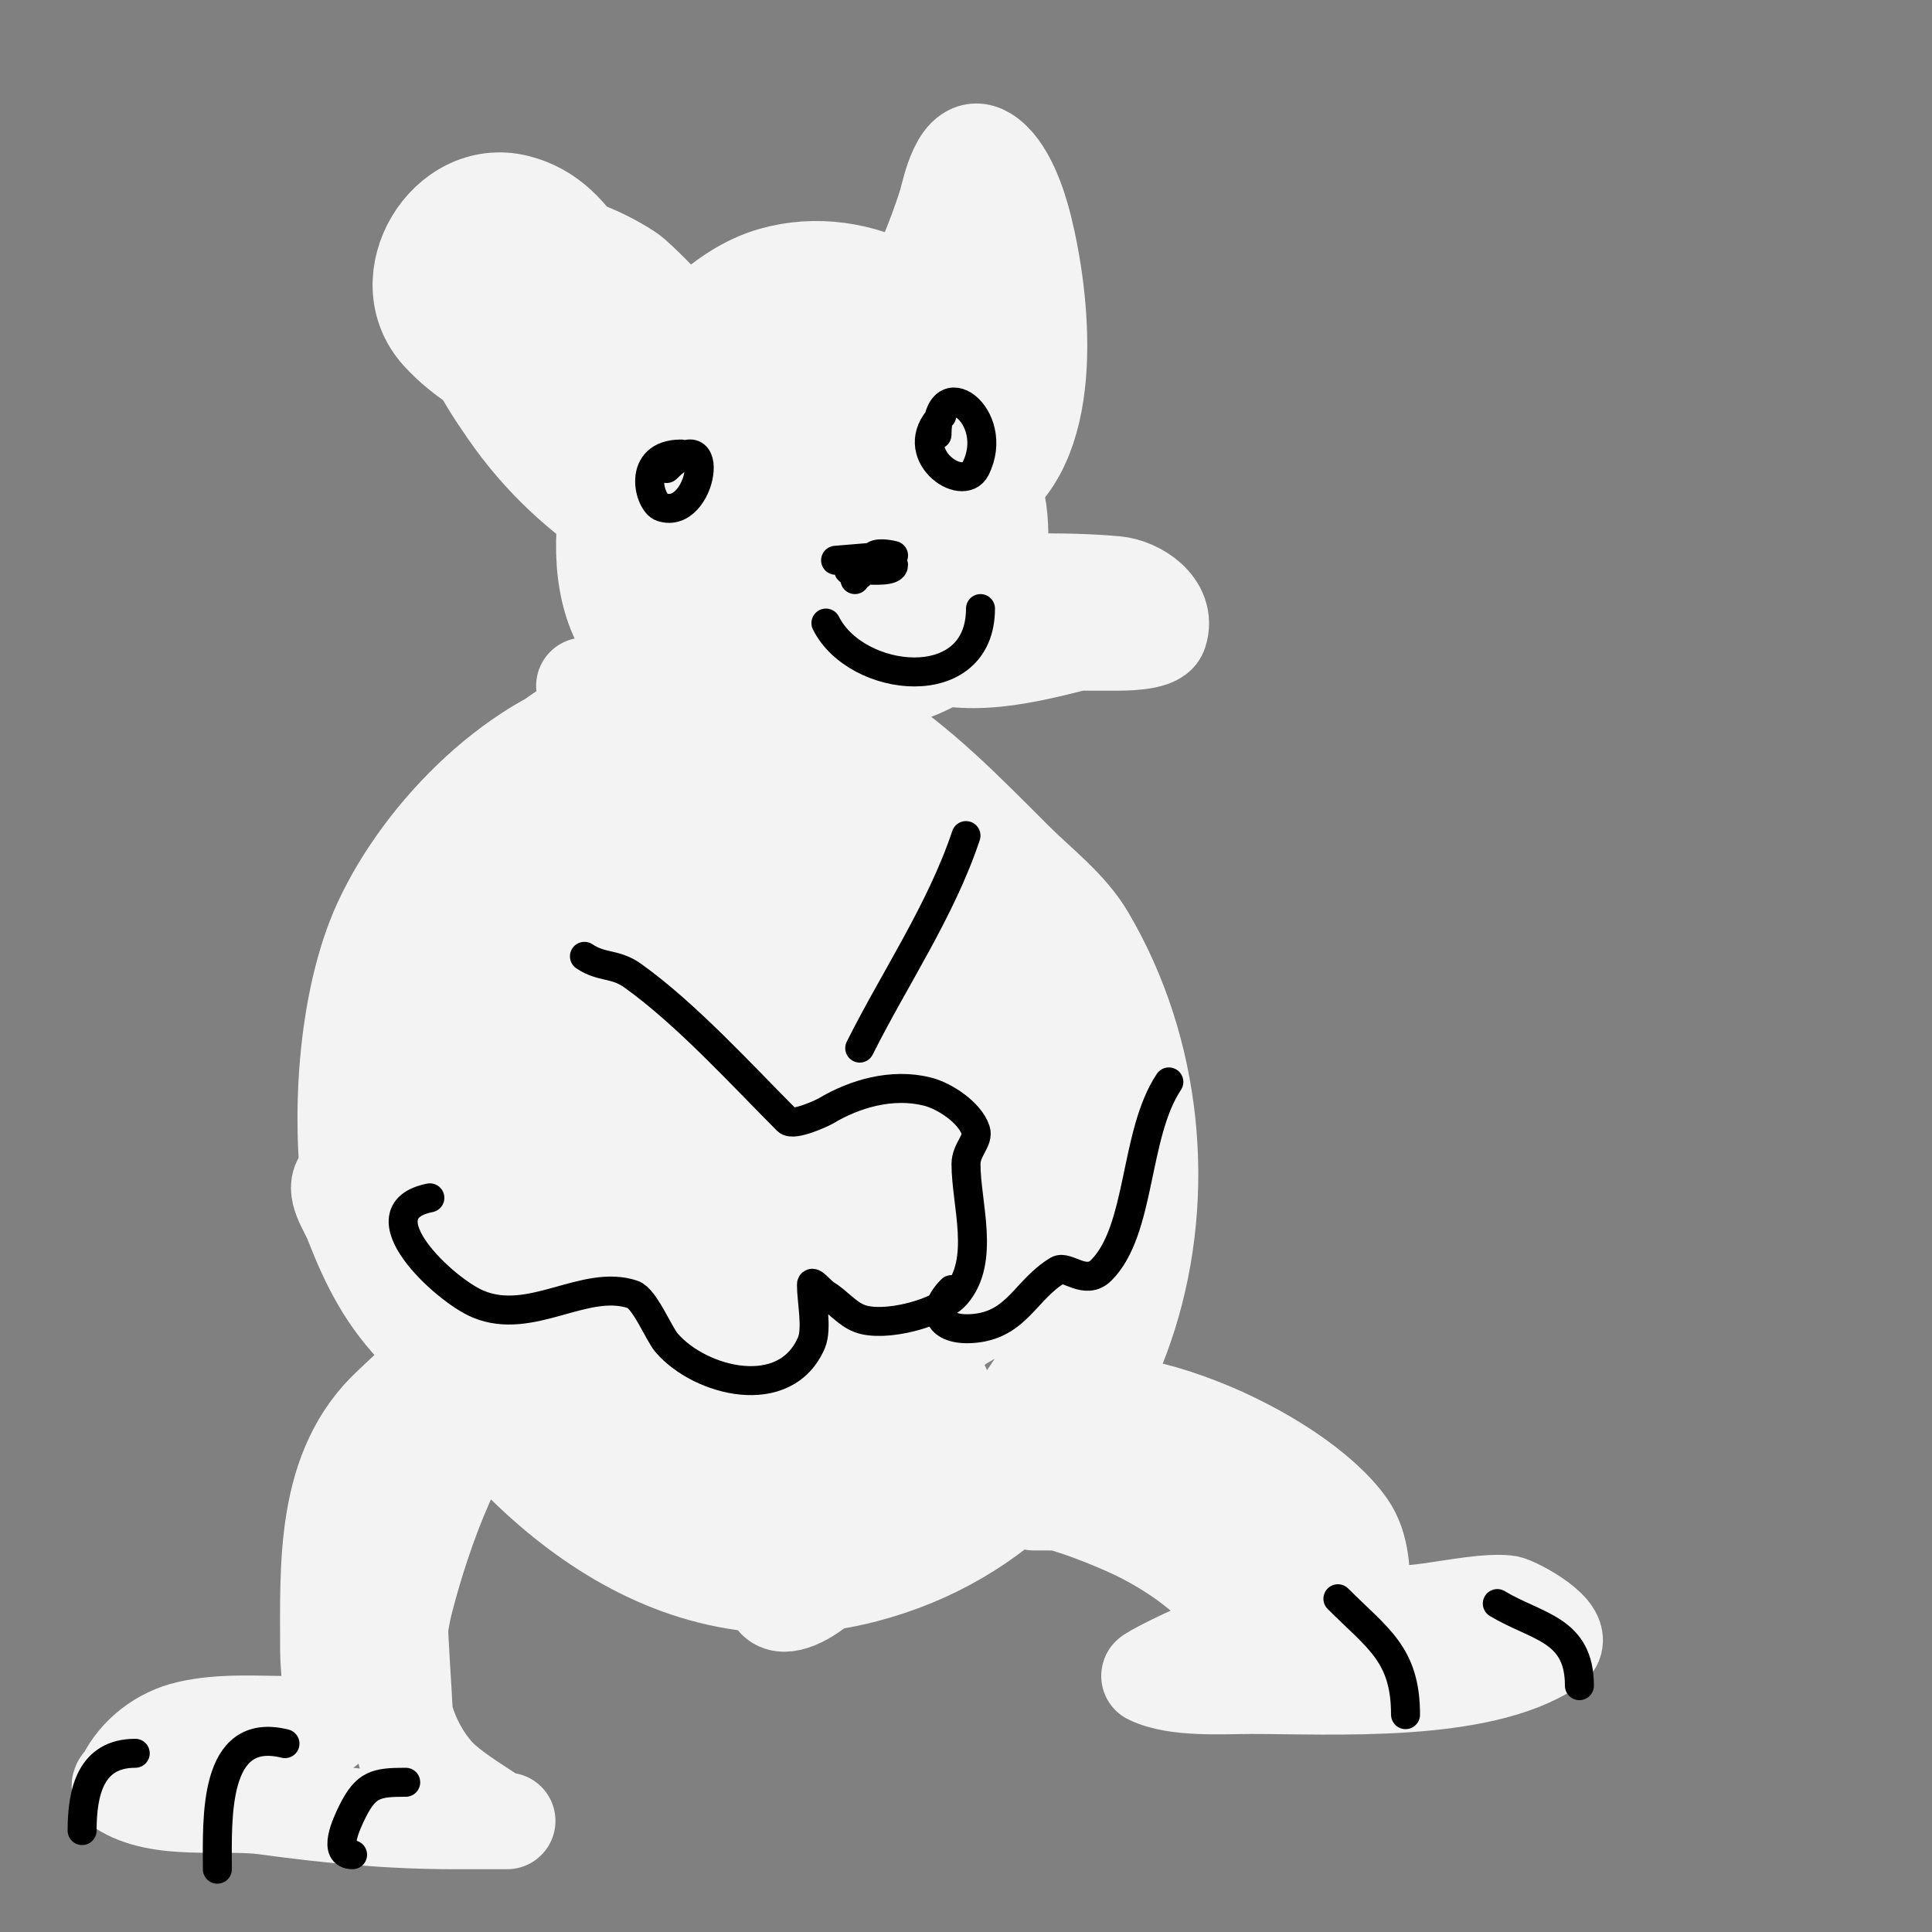
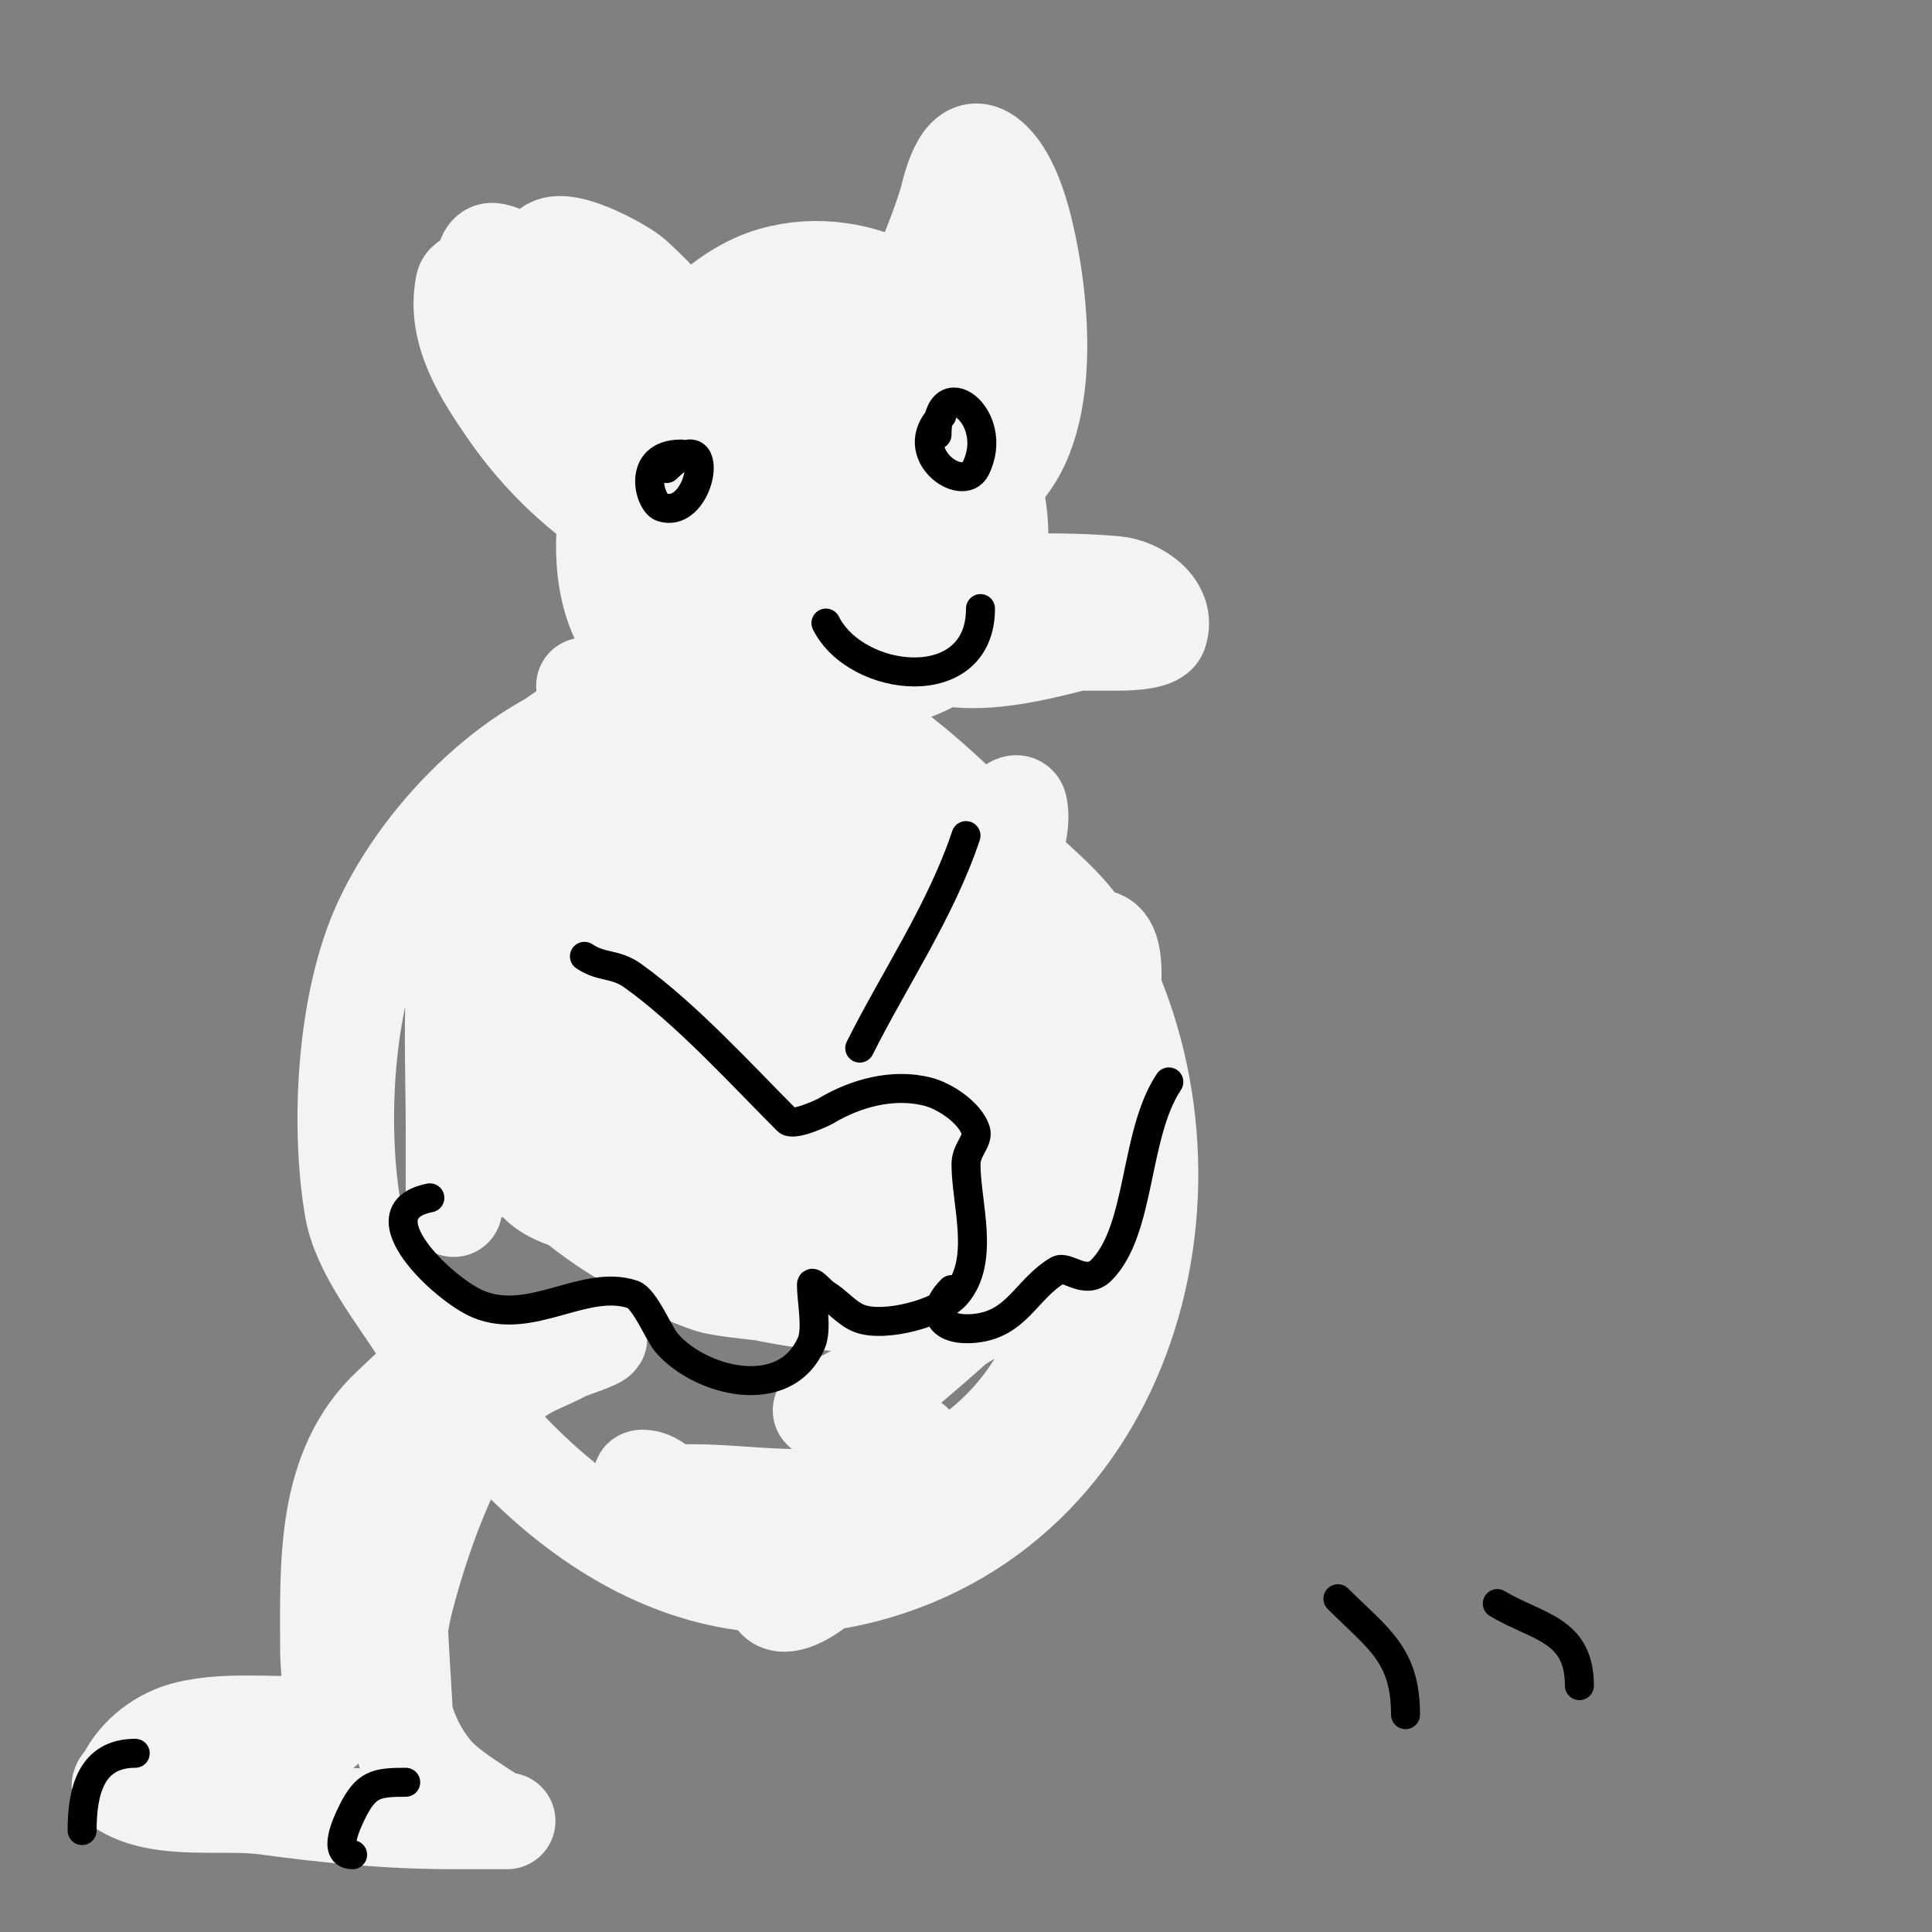
<svg xmlns="http://www.w3.org/2000/svg" viewBox="0 0 400 400" version="1.1">
  <rect x="0" y="0" width="400" height="400" fill="#808080" stroke="none" />
  <g fill="none" stroke="#f3f3f3" stroke-width="20" stroke-linecap="round" stroke-linejoin="round">
    <path d="M142,77c-3.667,3 -7.917,5.403 -11,9c-1.106,1.29 -0.52,3.369 -1,5c-1.19,4.045 -3.307,7.841 -4,12c-4.251,25.504 6.839,42.542 35,38c5.203,-0.839 10.424,-2.385 15,-5c17.685,-10.106 30.078,-34.609 26,-55c-3.635,-18.173 -24.276,-29.064 -42,-24c-21.122,6.035 -39.523,41.102 -32,62c8.752,24.311 57.164,31.229 73,12c5.271,-6.4 6.332,-14.03 6,-22c-1.455,-34.916 -56.721,-52.679 -74,-21c-4.828,8.851 -6.376,27.04 -1,36c13.323,22.206 49.282,17.256 57,-7c2.82,-8.863 2.683,-24.674 -2,-33c-7.368,-13.098 -23.799,-15.401 -34,-4c-14.42,16.116 -20.093,70.398 16,59c26.495,-8.367 18.437,-52.247 -12,-45c-9.941,2.367 -23.26,20.513 -16,31c4.442,6.417 20.243,8.111 27,6c16.044,-5.014 16.569,-30.602 -3,-32c-2.66,-0.19 -5.579,-1.117 -8,0c-4.229,1.952 -13.275,17.362 -6,21c11.669,5.835 17,-25.714 17,-32c0,-2.667 -2.438,-8.649 -7,-5c-11.746,9.397 -20.865,46.955 6,38c6.622,-2.207 23.829,-24.536 17,-30c-9.949,-7.959 -25.977,9.114 -24,19c0.531,2.654 8.699,0.2 9,0c4.401,-2.934 7.277,-10.89 6,-16c-2.4,-9.6 -12.252,-1.901 -15,-3c-4.261,-1.705 -7.438,-8.478 -10,-12c-5.828,-8.013 -11.564,-15.308 -19,-22c-1.744,-1.57 -15.688,-9.625 -18,-5c-3.335,6.669 20.73,26.782 25,32c2.111,2.58 5.643,8.357 8,6c0.972,-0.972 -0.333,-2.799 -1,-4c-3.611,-6.499 -9.052,-12.503 -14,-18c-1.742,-1.935 -3.834,-3.556 -6,-5c-0.62,-0.413 -1.819,-1.723 -2,-1c-2.637,10.548 4.62,21.706 8,31c0.581,1.597 0.24,3.48 1,5c1.054,2.108 3.946,7.108 5,5c4.219,-8.439 -4.888,-26.147 -9,-33c-2.239,-3.732 -6.352,-8.568 -10,-11c-1.144,-0.762 -3.565,-2.304 -4,-1c-5.447,16.341 21.18,44.59 34,51c5.29,2.645 16.015,-1.985 20,2" />
-     <path d="M168,111" />
    <path d="M179,89c2.723,-16.335 12.057,-30.935 17,-47c0.673,-2.187 2.672,-13.197 8,-10c4.37,2.622 6.895,10.58 8,15c3.619,14.477 7.041,43.973 -8,54c-2.512,1.674 -1,-5.982 -1,-9c0,-9.667 0,-19.333 0,-29c0,-2 0,-4 0,-6c0,-1.667 0,-6.667 0,-5c0,3.965 0.231,8.069 0,12c-0.197,3.344 -0.667,6.667 -1,10" />
-     <path d="M132,70c-8.406,-8.406 -11.175,-24.544 -25,-28c-14.556,-3.639 -26.2,15.78 -16,27c9.935,10.929 26.547,14.884 39,22c4.174,2.385 7.623,6.011 12,8c5.926,2.693 12.646,0.43 18,4" />
    <path d="M110,57c-2.667,-1.667 -4.871,-4.687 -8,-5c-2.596,-0.26 -2,7.386 -2,8c0,9.288 4.817,14.413 12,20c1.552,1.207 7.477,5.523 10,3c9.306,-9.306 -16.844,-22.156 -20,-19c-2.952,2.952 13.64,16.427 16,18c2.019,1.346 6.601,4.394 7,2c1.617,-9.7 -3.229,-17.241 -12,-21c-0.269,-0.115 -16.188,-8.058 -17,-4c-1.929,9.645 3.802,18.439 9,26c14.036,20.416 33.521,30.009 56,39" />
    <path d="M188,121c14.149,0 28.924,-1.28 43,0c4.429,0.403 10.845,4.466 9,10c-0.686,2.057 -7.768,2 -9,2c-9.333,0 -18.667,0 -28,0c-1.466,0 -14.363,0.819 -14,1c10.341,5.171 24.063,1.484 34,-1c2.11,-0.528 12.559,-6.441 14,-5c1.732,1.732 -3.935,1.991 -11,3c-9.913,1.416 -19.048,2.204 -29,3c-25.551,2.044 -50.218,8 -76,8" />
    <path d="M148,148c-6.016,-4.011 -13.465,-1.307 -20,0c-20.406,4.081 -40.363,24.286 -49,43c-7.498,16.245 -8.917,41.5 -6,59c1.517,9.099 9.194,18.31 14,26c19.471,31.154 51.801,60.487 92,50c56.806,-14.819 73.804,-84.732 46,-132c-3.707,-6.301 -9.831,-10.831 -15,-16c-19.796,-19.796 -39.624,-40.976 -71,-35c-34.979,6.663 -43.643,29.438 -45,62c-0.401,9.622 0,19.366 0,29c0,4 0,8 0,12c0,1.333 -0.111,5.329 0,4c1.196,-14.357 3.485,-28.59 4,-43c0.501,-14.03 0.192,-30.507 8,-43c12.681,-20.29 42.21,-12.932 58,-2c3.639,2.519 12.084,6.53 14,11c2.744,6.402 -2.808,5.554 -6,3c-10.187,-8.15 -24.084,-29.932 -40,-17c-11.867,9.642 -22.673,41.743 -26,56c-0.382,1.637 -5.448,22.552 -2,26c6.148,6.148 16.538,-9.413 18,-12c7.801,-13.802 11.157,-29.647 14,-45c0.035,-0.187 4.329,-19.836 2,-21c-3.225,-1.612 -6.524,3.379 -9,6c-3.575,3.785 -7.193,7.614 -10,12c-9.639,15.062 -10.871,35.584 -10,53c0.359,7.182 -0.518,10.867 7,14c5.227,2.178 13.344,-3.204 16,-6c12.244,-12.888 15.34,-32.69 20,-49c2.802,-9.806 5.491,-19.815 6,-30c0.151,-3.015 2.018,-9 -1,-9c-6.452,0 -13.661,12.031 -15,14c-5.208,7.66 -17.899,31.067 -6,39c18.672,12.448 53.094,-10.214 44,-31c-3.089,-7.06 -8.774,-9.094 -15,-12c-2.3,-1.074 -4.729,-1.865 -7,-3c-0.422,-0.211 -1,-1.471 -1,-1c0,2.665 5.235,4.415 6,5c4.136,3.163 8.174,6.468 12,10c9.181,8.475 18.165,17.165 27,26c3.171,3.171 6.149,6.538 9,10c1.823,2.213 3.356,4.651 5,7c0.689,0.985 3.19,3.17 2,3c-15.086,-2.155 -30.875,-19.138 -37,-32c-1.496,-3.142 -2.044,-6.654 -3,-10c-0.467,-1.634 -1.891,-6.448 -1,-5c12.243,19.894 27.059,37.588 40,57c2.317,3.475 4.853,6.984 6,11c0.366,1.282 1.193,4.596 0,4c-6.128,-3.064 -12.815,-20.462 -15,-25c-2.082,-4.324 -8.756,-19.063 -11,-24" />
    <path d="M197,197c-2.972,-5.349 -5.964,-10.687 -9,-16c-3.107,-5.437 -9.084,-16.521 1,-14c3.556,0.889 6.117,1.117 9,4c10.626,10.626 15.833,28.1 23,41c3.173,5.711 10,14.709 10,22c0,6.014 -3.223,8.061 -7,13c-10.698,13.99 -23.586,25.65 -37,37c-3.561,3.013 -17,8 -17,8c0,0 8.783,-4.174 14,-8c8.286,-6.077 16.622,-11.832 26,-16c1.399,-0.622 7.839,-6.161 10,-4c2.936,2.936 -1.989,15.978 -3,18c-8.616,17.232 -25.036,28 -44,28" />
-     <path d="M172,181c-17.395,5.798 -19.44,15.815 -25,33c-3.609,11.154 -7.008,22.447 -9,34c-0.232,1.345 -3.13,16.046 -2,20c0.916,3.205 6.32,-3.121 8,-6c3.308,-5.671 5.823,-11.805 8,-18c3.308,-9.415 13.156,-45.15 7,-55c-4.594,-7.351 -19.099,-0.601 -23,2c-20.932,13.954 -25.977,35.471 -27,59c-0.517,11.884 2.384,18.634 15,21c11.539,2.164 12.174,-8.003 11,-17c-2.647,-20.296 -34.862,-43.138 -50,-28c-4.903,4.903 -4.678,10.565 -5,17c-0.971,19.427 9.551,28.259 26,36c5.634,2.652 12.012,3.289 18,5c2.441,0.697 7,5.539 7,3c0,-5.735 -6.819,-9.228 -10,-14c-7.041,-10.561 -12.897,-21.871 -19,-33c-2.584,-4.713 -5.071,-9.493 -8,-14c-1.419,-2.183 -3.159,-4.159 -5,-6c-1.374,-1.374 -4.619,-4.906 -5,-3c-6.376,31.882 3.695,70.565 38,82c3.509,1.17 23.583,2.823 28,3c13.184,0.527 35.104,2.344 44,-11c4.917,-7.375 -6.963,-5.269 -11,-5c-7.731,0.515 -20.844,2.125 -26,9c-2.25,3 2.708,2 3,2c7.605,0 16.494,1.155 24,0c3.13,-0.481 9,-2.603 9,-3c0,-2.981 -5.269,2.805 -8,4c-9.663,4.227 -18.622,5 -29,5c-25.609,0 -50.431,-8.431 -69,-27c-6.921,-6.921 -10.553,-14.135 -14,-23c-1.114,-2.864 -4.173,-6.827 -2,-9c1.716,-1.716 4.859,0.858 7,2c12.387,6.606 21.313,16.172 32,25c27.273,22.53 66.632,42.206 86,-1c3.593,-8.015 7.818,-19.935 9,-29c4.559,-34.95 -24.25,6.239 -32,15c-3.45,3.9 -6.667,8 -10,12c-1.667,2 -3.306,4.023 -5,6c-0.307,0.358 -1.368,1.294 -1,1c6.926,-5.541 9.732,-8.082 16,-16c3.271,-4.132 6.076,-8.615 9,-13c14.578,-21.868 14.357,-20.245 -18,2c-6.584,4.526 -28.653,25 -40,25c-0.667,0 -0.248,-1.381 0,-2c2.439,-6.096 4.559,-12.408 8,-18c6.407,-10.411 22.349,-28.657 31,-38c3.203,-3.459 6.229,-7.172 10,-10c1.941,-1.456 7.241,-4.415 7,-2c-1.819,18.189 -28.424,38.043 -41,51c-4.596,4.736 -9.461,9.209 -14,14c-1.468,1.549 -1.975,4.325 -4,5c-1.304,0.435 0.238,-2.856 1,-4c2.628,-3.942 5.813,-7.494 9,-11c12.867,-14.154 25.404,-28.605 38,-43c3.415,-3.902 7.217,-7.453 11,-11c1.754,-1.644 5.529,-6.357 6,-4c2.577,12.887 -20.328,37.625 -26,50c-0.596,1.3 -6.853,19.18 -2,21c14.013,5.255 27.932,-17.785 33,-27c3.118,-5.669 6,-12.426 6,-19c0,-0.333 0.316,-0.895 0,-1c-6.402,-2.134 -15.821,13.003 -18,16c-7.618,10.474 -22.543,39.143 -17,53c0.819,2.049 11.997,1.365 13,1c14.704,-5.347 11.113,-29.472 -3,-33c-13.746,-3.436 -26.444,18.204 -32,27c-0.098,0.155 -6.264,8.283 -4,11c3.684,4.421 11.25,2.779 17,3c11.209,0.431 22.141,0.715 33,-2" />
+     <path d="M172,181c-3.609,11.154 -7.008,22.447 -9,34c-0.232,1.345 -3.13,16.046 -2,20c0.916,3.205 6.32,-3.121 8,-6c3.308,-5.671 5.823,-11.805 8,-18c3.308,-9.415 13.156,-45.15 7,-55c-4.594,-7.351 -19.099,-0.601 -23,2c-20.932,13.954 -25.977,35.471 -27,59c-0.517,11.884 2.384,18.634 15,21c11.539,2.164 12.174,-8.003 11,-17c-2.647,-20.296 -34.862,-43.138 -50,-28c-4.903,4.903 -4.678,10.565 -5,17c-0.971,19.427 9.551,28.259 26,36c5.634,2.652 12.012,3.289 18,5c2.441,0.697 7,5.539 7,3c0,-5.735 -6.819,-9.228 -10,-14c-7.041,-10.561 -12.897,-21.871 -19,-33c-2.584,-4.713 -5.071,-9.493 -8,-14c-1.419,-2.183 -3.159,-4.159 -5,-6c-1.374,-1.374 -4.619,-4.906 -5,-3c-6.376,31.882 3.695,70.565 38,82c3.509,1.17 23.583,2.823 28,3c13.184,0.527 35.104,2.344 44,-11c4.917,-7.375 -6.963,-5.269 -11,-5c-7.731,0.515 -20.844,2.125 -26,9c-2.25,3 2.708,2 3,2c7.605,0 16.494,1.155 24,0c3.13,-0.481 9,-2.603 9,-3c0,-2.981 -5.269,2.805 -8,4c-9.663,4.227 -18.622,5 -29,5c-25.609,0 -50.431,-8.431 -69,-27c-6.921,-6.921 -10.553,-14.135 -14,-23c-1.114,-2.864 -4.173,-6.827 -2,-9c1.716,-1.716 4.859,0.858 7,2c12.387,6.606 21.313,16.172 32,25c27.273,22.53 66.632,42.206 86,-1c3.593,-8.015 7.818,-19.935 9,-29c4.559,-34.95 -24.25,6.239 -32,15c-3.45,3.9 -6.667,8 -10,12c-1.667,2 -3.306,4.023 -5,6c-0.307,0.358 -1.368,1.294 -1,1c6.926,-5.541 9.732,-8.082 16,-16c3.271,-4.132 6.076,-8.615 9,-13c14.578,-21.868 14.357,-20.245 -18,2c-6.584,4.526 -28.653,25 -40,25c-0.667,0 -0.248,-1.381 0,-2c2.439,-6.096 4.559,-12.408 8,-18c6.407,-10.411 22.349,-28.657 31,-38c3.203,-3.459 6.229,-7.172 10,-10c1.941,-1.456 7.241,-4.415 7,-2c-1.819,18.189 -28.424,38.043 -41,51c-4.596,4.736 -9.461,9.209 -14,14c-1.468,1.549 -1.975,4.325 -4,5c-1.304,0.435 0.238,-2.856 1,-4c2.628,-3.942 5.813,-7.494 9,-11c12.867,-14.154 25.404,-28.605 38,-43c3.415,-3.902 7.217,-7.453 11,-11c1.754,-1.644 5.529,-6.357 6,-4c2.577,12.887 -20.328,37.625 -26,50c-0.596,1.3 -6.853,19.18 -2,21c14.013,5.255 27.932,-17.785 33,-27c3.118,-5.669 6,-12.426 6,-19c0,-0.333 0.316,-0.895 0,-1c-6.402,-2.134 -15.821,13.003 -18,16c-7.618,10.474 -22.543,39.143 -17,53c0.819,2.049 11.997,1.365 13,1c14.704,-5.347 11.113,-29.472 -3,-33c-13.746,-3.436 -26.444,18.204 -32,27c-0.098,0.155 -6.264,8.283 -4,11c3.684,4.421 11.25,2.779 17,3c11.209,0.431 22.141,0.715 33,-2" />
    <path d="M186,300c1,-0.333 2.255,-0.255 3,-1c1.202,-1.202 -3.453,0.297 -5,1c-2.714,1.234 -5.519,2.346 -8,4c-7.011,4.674 -17.914,16.431 -16,26c1.447,7.234 19.339,-7.441 14,-11c-3.528,-2.352 -17,-4.772 -17,1" />
    <path d="M165,310c-7.446,0 -14.613,-1 -22,-1c-3.018,0 -3.894,0.243 -7,-1c-1.116,-0.446 -4.202,-2 -3,-2c3.145,0 5.217,3.535 8,5c4.223,2.223 8.569,4.228 13,6c2.253,0.901 4.667,1.333 7,2" />
-     <path d="M213,293c16.38,-9.828 55.549,8.07 66,23c2.979,4.256 3,10.084 3,15c0,0.667 -0.596,1.702 0,2c7.033,3.516 21.916,-1.808 30,-1c1.566,0.157 13.093,6.271 9,9c-14.745,9.83 -45.032,8 -62,8c-5.758,0 -15.611,0.694 -21,-2c-0.372,-0.186 8.307,-4.516 10,-5c4.718,-1.348 21.787,-8.213 14,-16c-7.958,-7.958 -22.678,-10.42 -33,-13c-3.934,-0.984 -7.945,-2 -12,-2c-1,0 -3,0 -3,0c0,0 3.376,-0.375 5,0c4.738,1.093 13.768,4.773 18,7c10.058,5.294 16.313,11.085 23,20c0.306,0.408 8,11 8,11c0,0 0.983,-2.521 -5,-10c-7.153,-8.941 -15.312,-15.945 -25,-22c-4.24,-2.65 -9.219,-5.406 -14,-7c-3.885,-1.295 -11.414,-1.293 -8,-3c3.036,-1.518 31.287,-0.586 35,0c5.881,0.929 7.608,3.863 12,7c0.858,0.613 4.054,1 3,1c-15.128,0 -15.773,-19.742 -30,-15" />
    <path d="M103,284c-6.735,-8.98 -15.902,1.371 -22,7c-14.092,13.008 -13,33.23 -13,51c0,3.64 1.233,11.3 0,15c-0.843,2.53 -5.333,0 -8,0c-6.96,0 -14.148,-0.581 -21,1c-5.685,1.312 -10.59,5.179 -13,10c-0.333,0.667 -1.62,1.587 -1,2c7.99,5.327 21.103,2.787 30,4c13.223,1.803 25.637,3 39,3c5.441,0 11,0 11,0c0,0 -2.123,-0.415 -3,-1c-3.579,-2.386 -9.209,-5.744 -12,-9c-8.116,-9.469 -9.289,-23.391 -6,-36c3.6,-13.799 10.954,-35.059 22,-45c3.104,-2.794 7.349,-3.972 11,-6c0.66,-0.367 7.449,-2.551 7,-3c-3.267,-3.267 -26.111,10.374 -29,13c-18.244,16.585 -11,50.651 -11,73" />
  </g>
  <g fill="none" stroke="#000000" stroke-width="6" stroke-linecap="round" stroke-linejoin="round">
    <path d="M141,94c-9.281,0 -6.675,10.108 -4,11c8.437,2.812 11.725,-18.725 1,-8" />
    <path d="M195,86c-7.839,7.839 4.29,16.421 7,11c5.404,-10.808 -8,-20.883 -8,-7" />
-     <path d="M178,119c-7.912,-2.637 7,0.564 7,-2c0,-1.909 -12,-1 -12,-1l12,-1c0,0 -2.915,-0.775 -4,0c-1.737,1.241 -2.667,3.333 -4,5" />
    <path d="M171,129c6.285,12.57 32,15.414 32,-3" />
    <path d="M121,198c3.646,2.431 6.326,1.375 10,4c11.14,7.957 22.72,20.72 32,30c1.255,1.255 7.327,-1.596 8,-2c5.904,-3.542 13.658,-5.835 21,-4c3.559,0.89 8.77,4.309 10,8c0.706,2.117 -2,4.001 -2,7c0,8.245 4.076,19.912 -2,27c-3.343,3.9 -14.904,6.911 -20,5c-2.685,-1.007 -4.541,-3.525 -7,-5c-1.031,-0.618 -3,-3.202 -3,-2c0,3.276 1.246,9.093 0,12c-5.406,12.615 -23.093,8.058 -30,0c-1.61,-1.879 -4.543,-9.181 -7,-10c-9.992,-3.331 -21.016,6.577 -32,2c-7.08,-2.95 -24.345,-19.131 -10,-22" />
    <path d="M200,173c-5.165,15.495 -14.866,29.732 -22,44" />
    <path d="M197,267c-4.87,4.87 -2.14,8.793 5,8c8.619,-0.958 10.427,-8.056 17,-12c1.866,-1.119 5.719,3.281 9,0c8.317,-8.317 6.757,-28.135 14,-39" />
    <path d="M277,331c8.22,8.22 14,11.505 14,24" />
    <path d="M310,332c8.227,4.936 17,5.23 17,17" />
-     <path d="M59,361c-14.968,-3.742 -14,15.636 -14,26" />
    <path d="M84,369c-6.081,0 -8.193,0.385 -11,6c-1.343,2.685 -4.236,9 0,9" />
    <path d="M28,363c-9.161,0 -11,7.87 -11,16" />
  </g>
</svg>